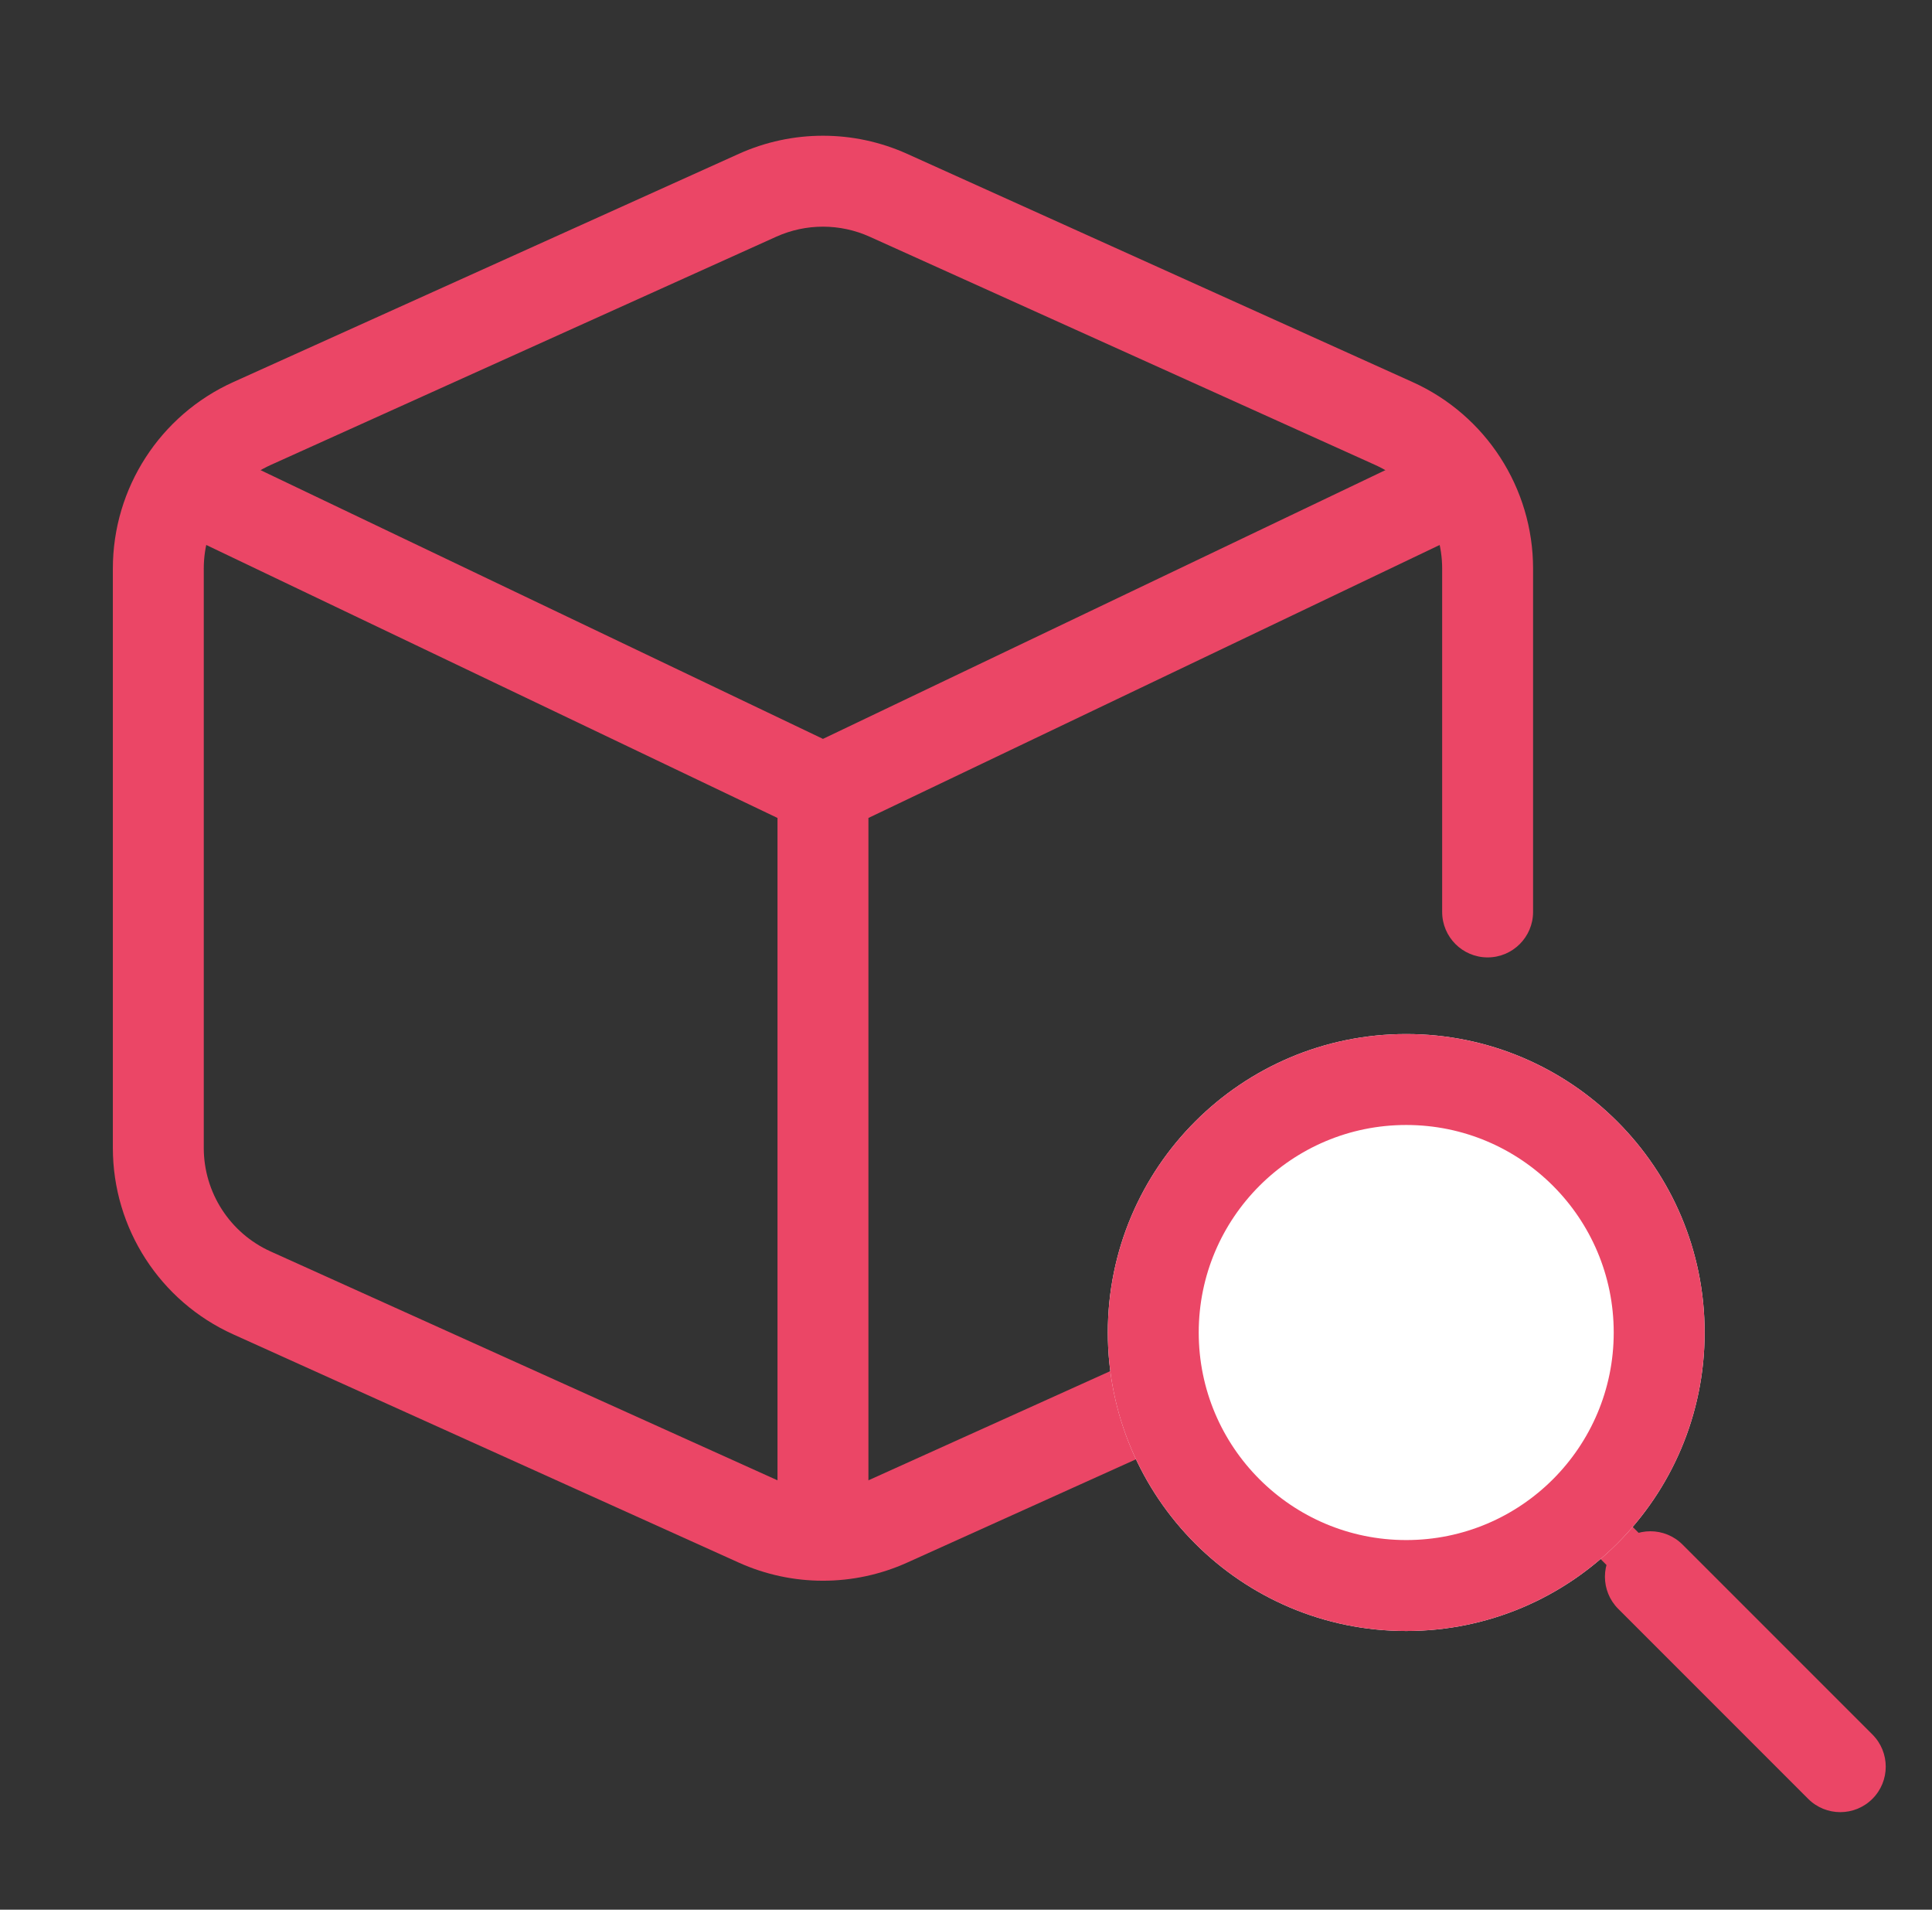
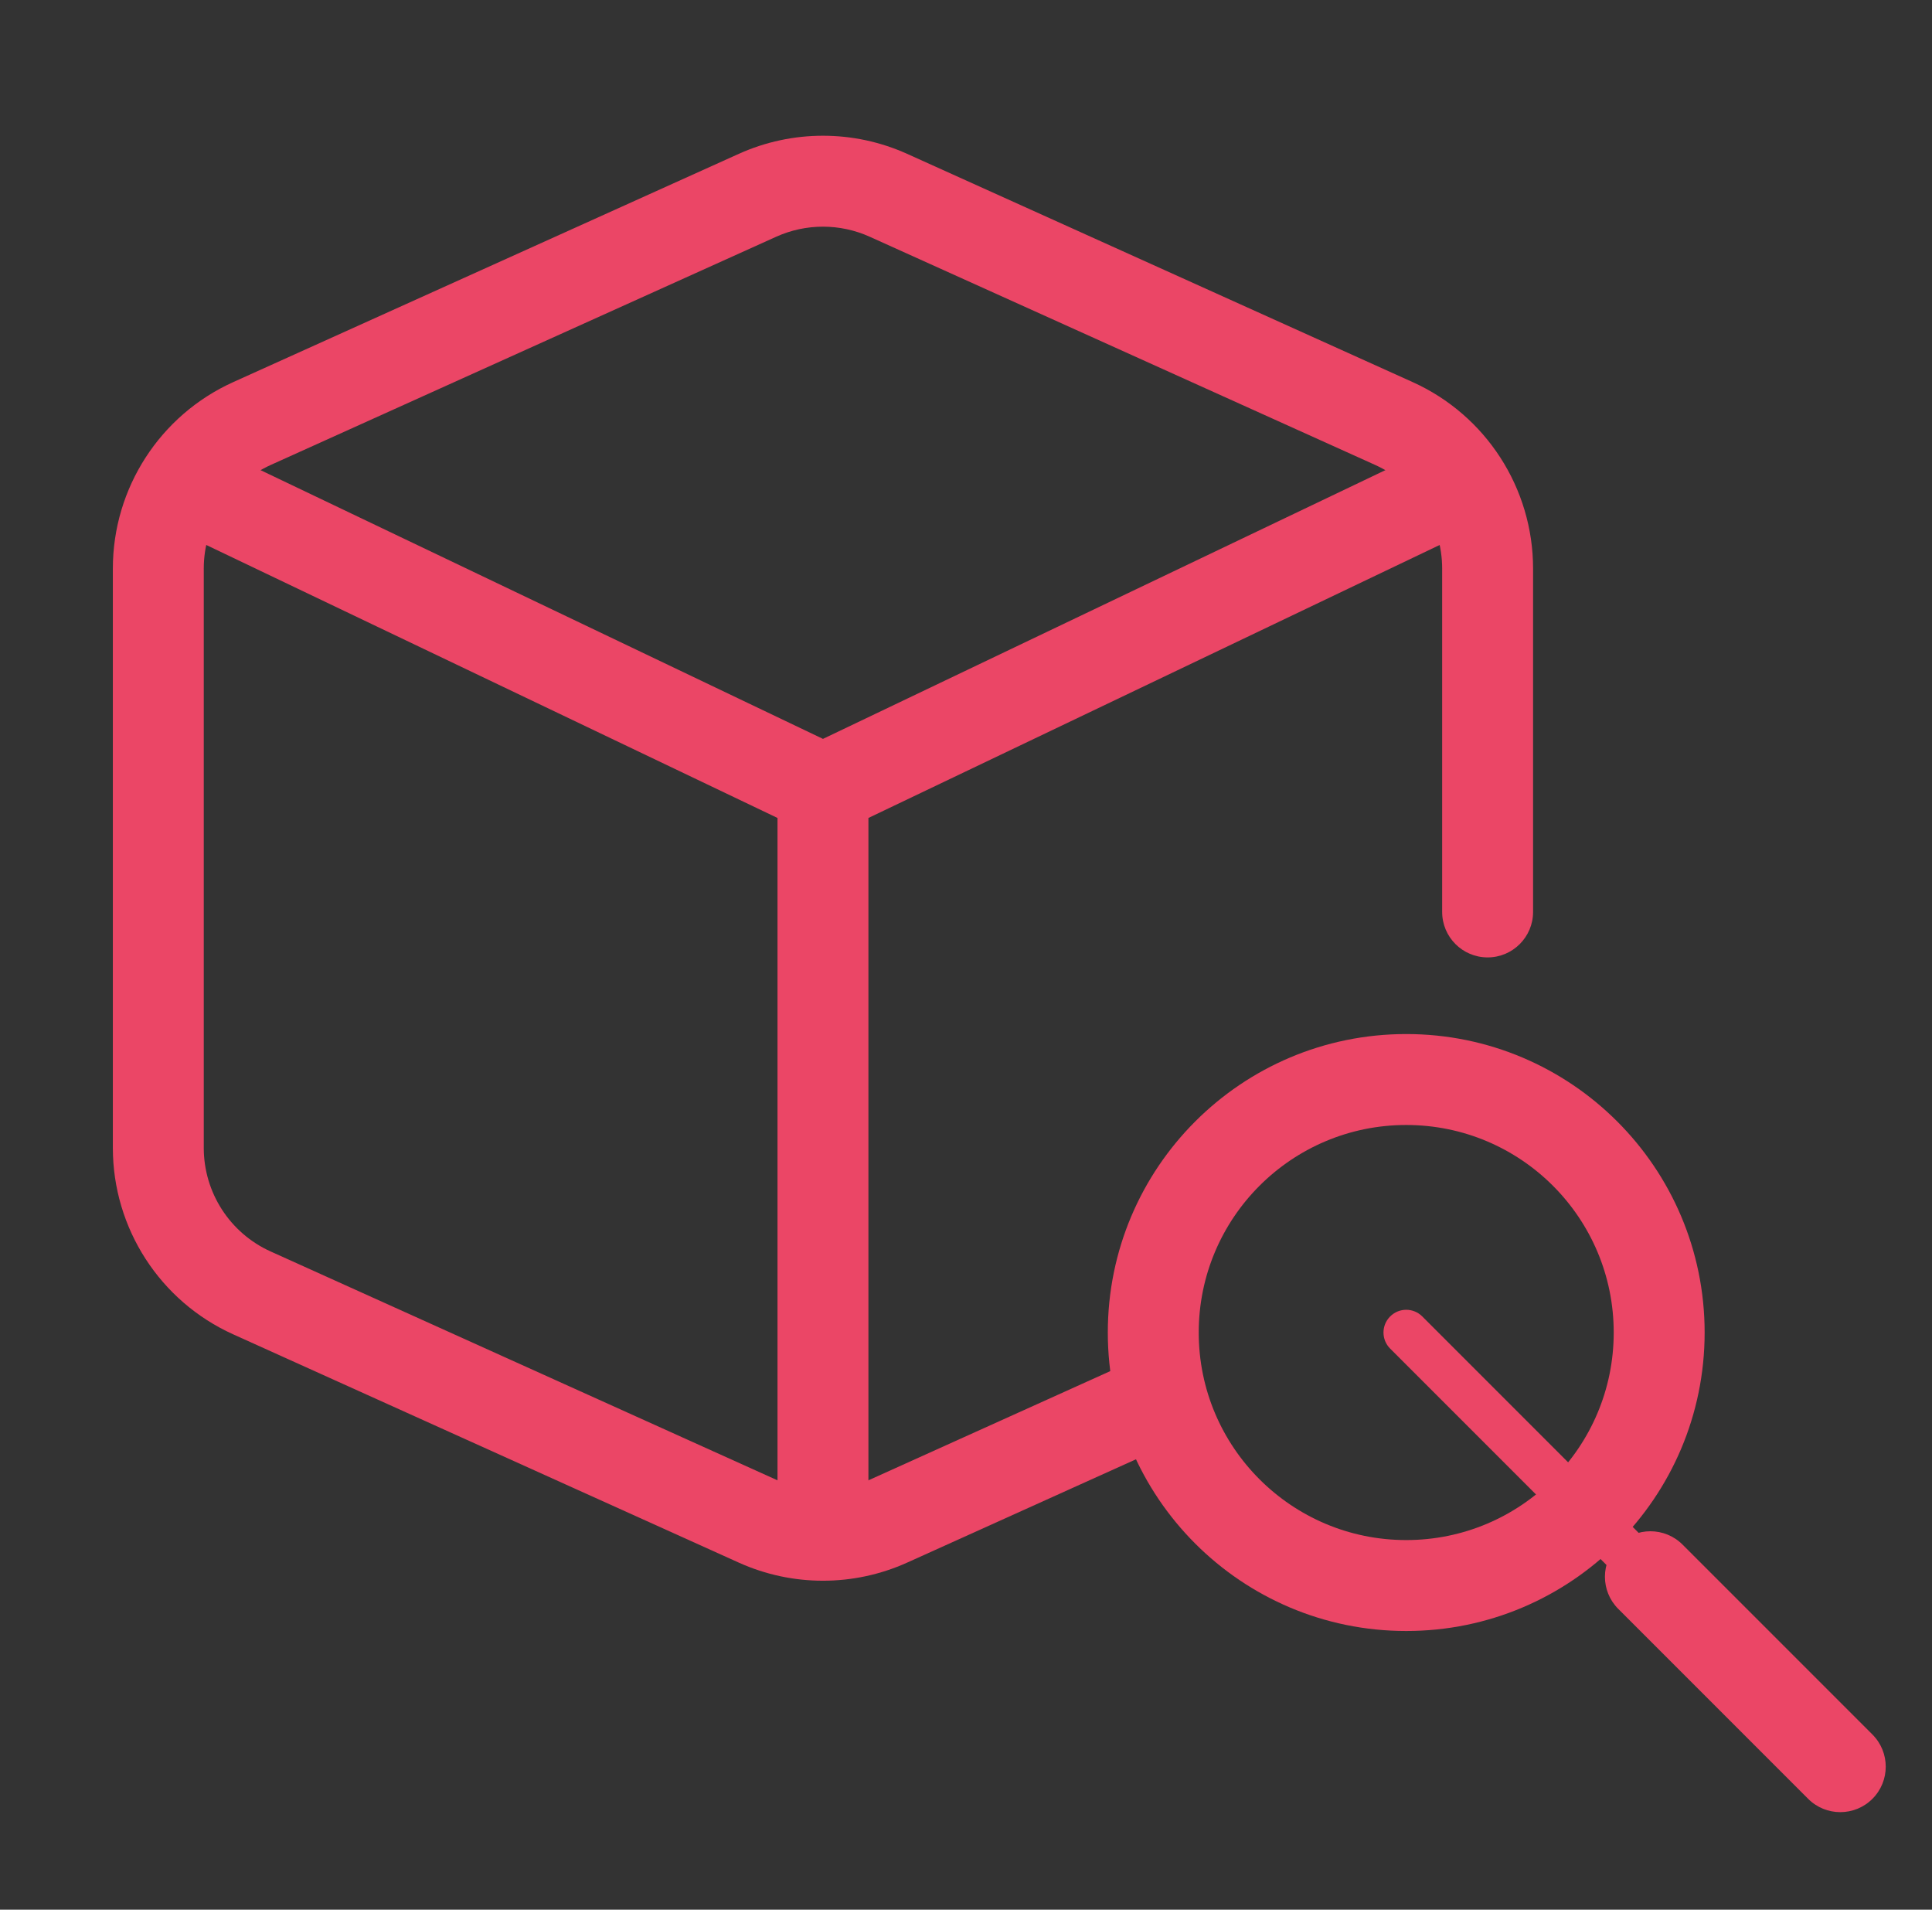
<svg xmlns="http://www.w3.org/2000/svg" width="85" height="84" viewBox="0 0 85 84" fill="none">
  <rect x="0" y="0" width="85" height="84" fill="#333333" stroke="none" />
  <path fill-rule="evenodd" clip-rule="evenodd" d="M32.504 6.767C34.858 5.705 37.555 5.705 39.91 6.767L62.151 16.807C65.376 18.263 67.449 21.472 67.449 25.01V40.113C67.449 41.217 66.553 42.113 65.449 42.113C64.344 42.113 63.449 41.217 63.449 40.113V25.01C63.449 23.045 62.297 21.262 60.506 20.453L38.264 10.413C36.956 9.823 35.458 9.823 34.15 10.413L11.908 20.453C10.116 21.262 8.965 23.045 8.965 25.01V50.491C8.965 52.456 10.116 54.24 11.908 55.048L34.15 65.088C35.458 65.678 36.956 65.678 38.264 65.088L50.005 59.788C51.012 59.334 52.196 59.782 52.651 60.788C53.105 61.795 52.657 62.98 51.651 63.434L39.91 68.734C37.555 69.796 34.858 69.796 32.504 68.734L10.262 58.694C7.038 57.239 4.965 54.029 4.965 50.491V25.01C4.965 21.472 7.038 18.263 10.262 16.807L32.504 6.767Z" fill="#EB4666" />
  <path fill-rule="evenodd" clip-rule="evenodd" d="M7.597 21.049C8.073 20.052 9.267 19.63 10.264 20.107L36.207 32.501L62.15 20.107C63.147 19.63 64.341 20.052 64.817 21.049C65.293 22.046 64.871 23.24 63.874 23.716L38.207 35.979V66.993C38.207 68.097 37.312 68.993 36.207 68.993C35.102 68.993 34.207 68.097 34.207 66.993V35.979L8.54 23.716C7.543 23.24 7.121 22.046 7.597 21.049Z" fill="#EB4666" />
  <path fill-rule="evenodd" clip-rule="evenodd" d="M61.161 57.906C61.552 57.515 62.185 57.515 62.575 57.906L81.075 76.406C81.466 76.796 81.466 77.429 81.075 77.82C80.685 78.21 80.052 78.21 79.661 77.82L61.161 59.32C60.77 58.929 60.77 58.296 61.161 57.906Z" fill="#EB4666" />
  <path fill-rule="evenodd" clip-rule="evenodd" d="M71.196 67.941C71.977 67.159 73.243 67.159 74.025 67.941L82.379 76.295C83.16 77.076 83.16 78.343 82.379 79.124C81.598 79.905 80.332 79.905 79.551 79.124L71.196 70.769C70.415 69.988 70.415 68.722 71.196 67.941Z" fill="#EB4666" />
-   <path d="M74.997 58.613C74.997 65.864 69.119 71.742 61.868 71.742C54.617 71.742 48.739 65.864 48.739 58.613C48.739 51.362 54.617 45.484 61.868 45.484C69.119 45.484 74.997 51.362 74.997 58.613Z" fill="white" />
  <path fill-rule="evenodd" clip-rule="evenodd" d="M61.868 67.742C66.91 67.742 70.997 63.655 70.997 58.613C70.997 53.571 66.91 49.484 61.868 49.484C56.827 49.484 52.739 53.571 52.739 58.613C52.739 63.655 56.827 67.742 61.868 67.742ZM61.868 71.742C69.119 71.742 74.997 65.864 74.997 58.613C74.997 51.362 69.119 45.484 61.868 45.484C54.617 45.484 48.739 51.362 48.739 58.613C48.739 65.864 54.617 71.742 61.868 71.742Z" fill="#EB4666" />
</svg>